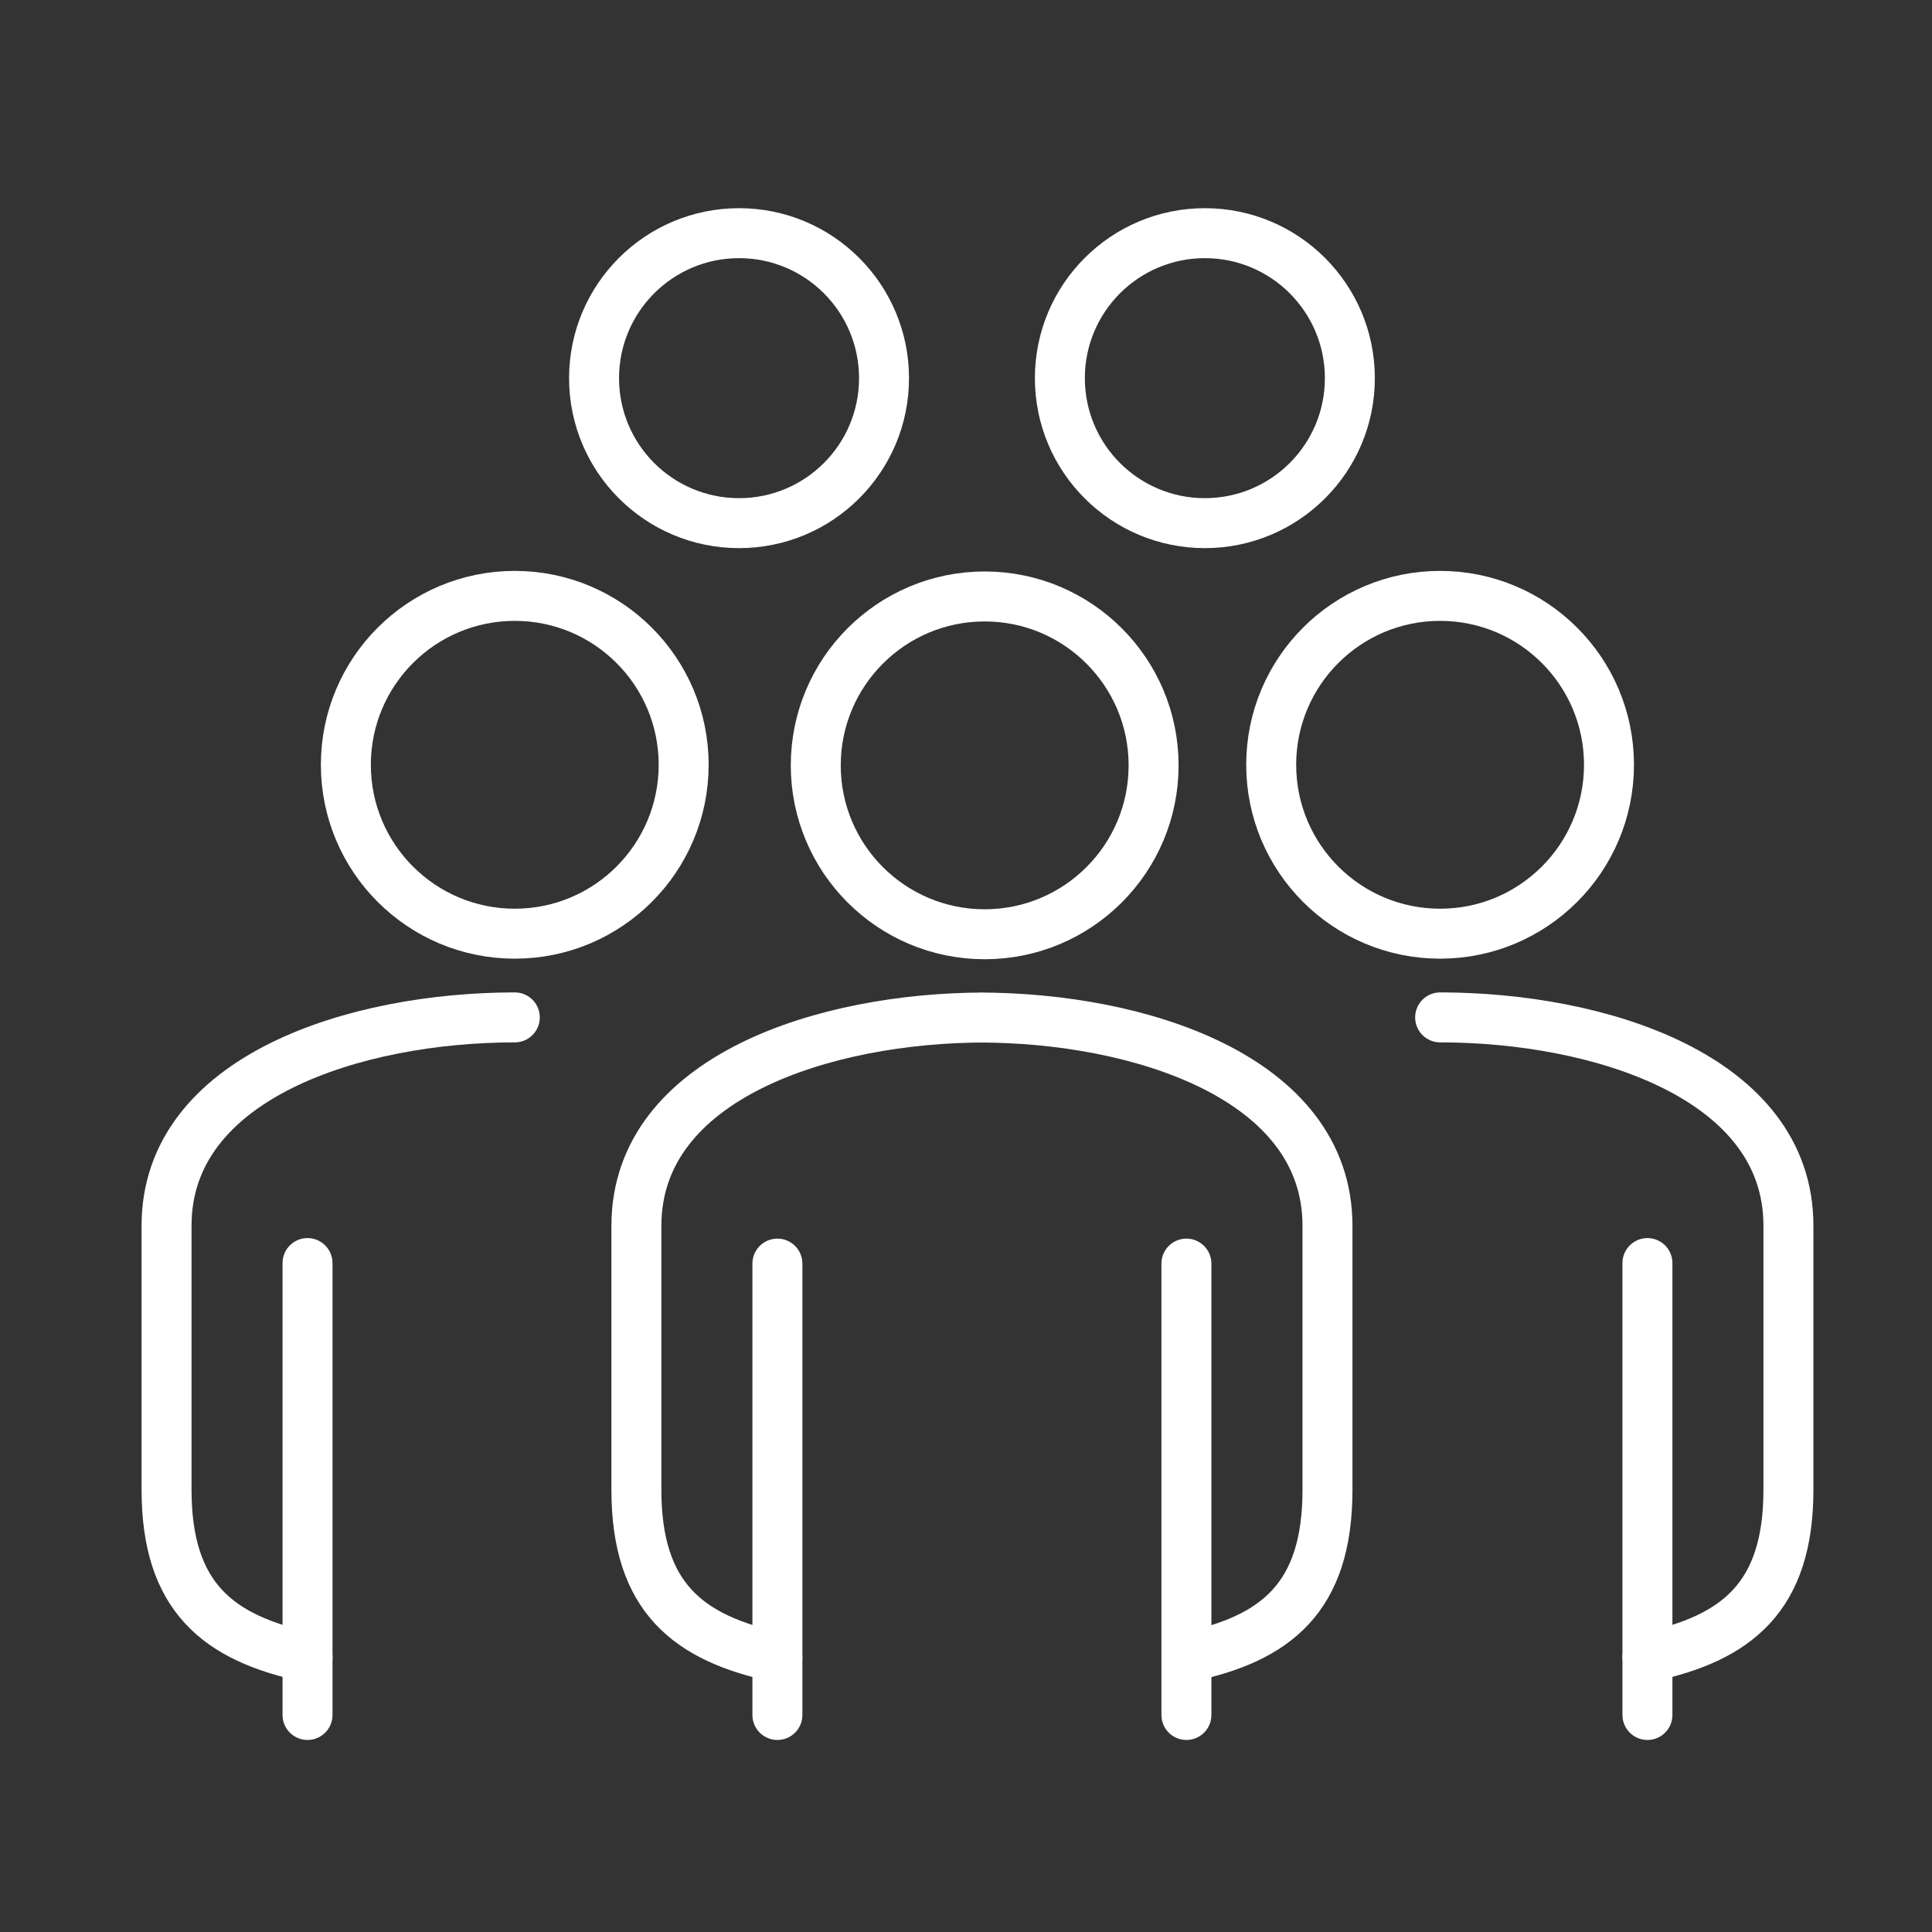
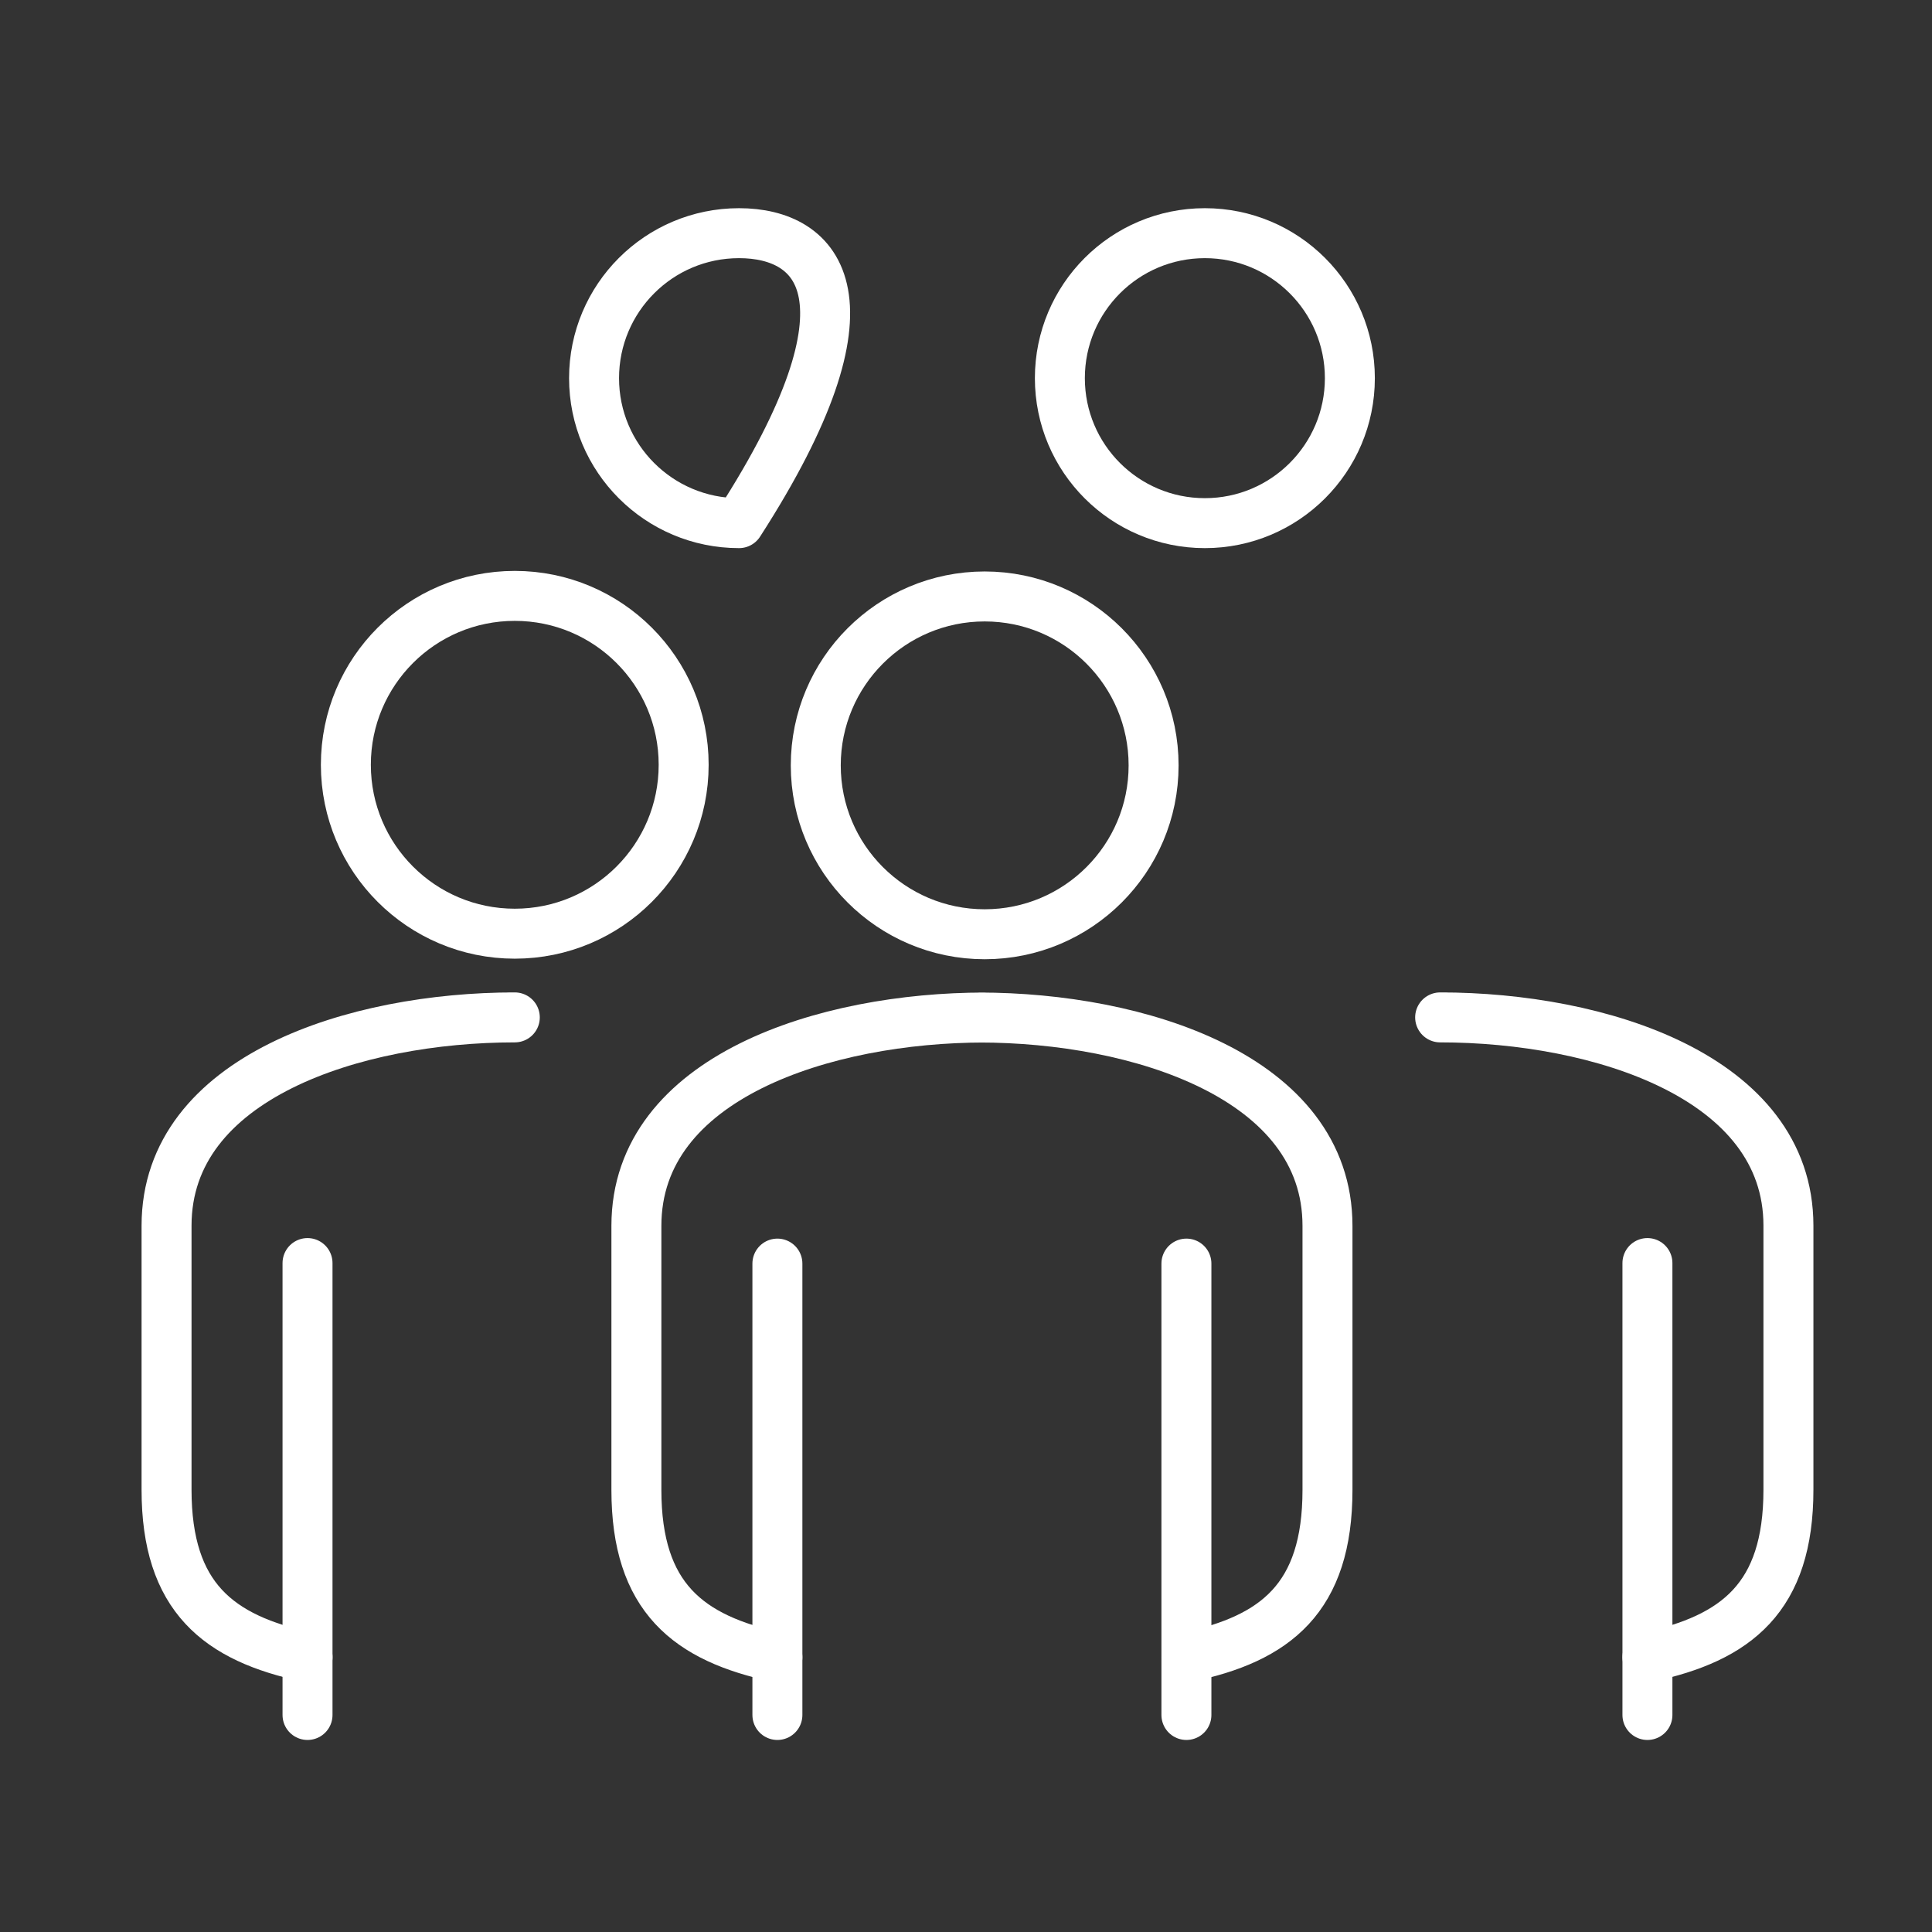
<svg xmlns="http://www.w3.org/2000/svg" width="58" height="58" viewBox="0 0 58 58" fill="none">
  <rect x="0" y="0" width="58" height="58" fill="#333333" stroke="none" />
  <path d="M29.561 28.047C32.361 28.047 34.632 25.777 34.632 22.977C34.632 20.177 32.361 17.906 29.561 17.906C26.76 17.906 24.49 20.177 24.49 22.977C24.49 25.777 26.76 28.047 29.561 28.047Z" stroke="white" stroke-width="1.5" stroke-linecap="round" stroke-linejoin="round" />
-   <path d="M22.187 15.705C24.591 15.705 26.539 13.757 26.539 11.353C26.539 8.949 24.591 7 22.187 7C19.783 7 17.834 8.949 17.834 11.353C17.834 13.757 19.783 15.705 22.187 15.705Z" stroke="white" stroke-width="1.5" stroke-linecap="round" stroke-linejoin="round" />
+   <path d="M22.187 15.705C26.539 8.949 24.591 7 22.187 7C19.783 7 17.834 8.949 17.834 11.353C17.834 13.757 19.783 15.705 22.187 15.705Z" stroke="white" stroke-width="1.5" stroke-linecap="round" stroke-linejoin="round" />
  <path d="M36.171 15.705C38.575 15.705 40.524 13.757 40.524 11.353C40.524 8.949 38.575 7 36.171 7C33.767 7 31.818 8.949 31.818 11.353C31.818 13.757 33.767 15.705 36.171 15.705Z" stroke="white" stroke-width="1.5" stroke-linecap="round" stroke-linejoin="round" />
  <path d="M23.338 37.934V51.485" stroke="white" stroke-width="1.5" stroke-linecap="round" stroke-linejoin="round" />
  <path d="M35.619 49.752C38.296 49.199 39.852 47.973 39.852 44.727C39.852 41.496 39.852 41.272 39.852 36.799C39.852 32.327 34.168 30.547 29.396 30.547H29.561C24.789 30.547 19.105 32.327 19.105 36.799V44.727C19.105 47.958 20.661 49.184 23.338 49.752" stroke="white" stroke-width="1.5" stroke-linecap="round" stroke-linejoin="round" />
  <path d="M35.617 37.934V51.485" stroke="white" stroke-width="1.5" stroke-linecap="round" stroke-linejoin="round" />
  <path d="M15.454 28.03C18.254 28.03 20.524 25.76 20.524 22.959C20.524 20.159 18.254 17.889 15.454 17.889C12.653 17.889 10.383 20.159 10.383 22.959C10.383 25.76 12.653 28.03 15.454 28.03Z" stroke="white" stroke-width="1.5" stroke-linecap="round" stroke-linejoin="round" />
  <path d="M9.232 37.918V51.485" stroke="white" stroke-width="1.5" stroke-linecap="round" stroke-linejoin="round" />
  <path d="M15.291 30.543H15.455C10.684 30.543 5 32.323 5 36.795V44.723C5 47.954 6.556 49.18 9.233 49.749" stroke="white" stroke-width="1.5" stroke-linecap="round" stroke-linejoin="round" />
-   <path d="M43.233 28.03C46.033 28.03 48.303 25.76 48.303 22.959C48.303 20.159 46.033 17.889 43.233 17.889C40.432 17.889 38.162 20.159 38.162 22.959C38.162 25.76 40.432 28.03 43.233 28.03Z" stroke="white" stroke-width="1.5" stroke-linecap="round" stroke-linejoin="round" />
  <path d="M49.457 37.918V51.485" stroke="white" stroke-width="1.5" stroke-linecap="round" stroke-linejoin="round" />
  <path d="M43.399 30.543H43.234C48.006 30.543 53.69 32.323 53.69 36.795C53.69 41.253 53.69 41.477 53.69 44.723C53.69 47.954 52.134 49.18 49.457 49.749" stroke="white" stroke-width="1.5" stroke-linecap="round" stroke-linejoin="round" />
</svg>